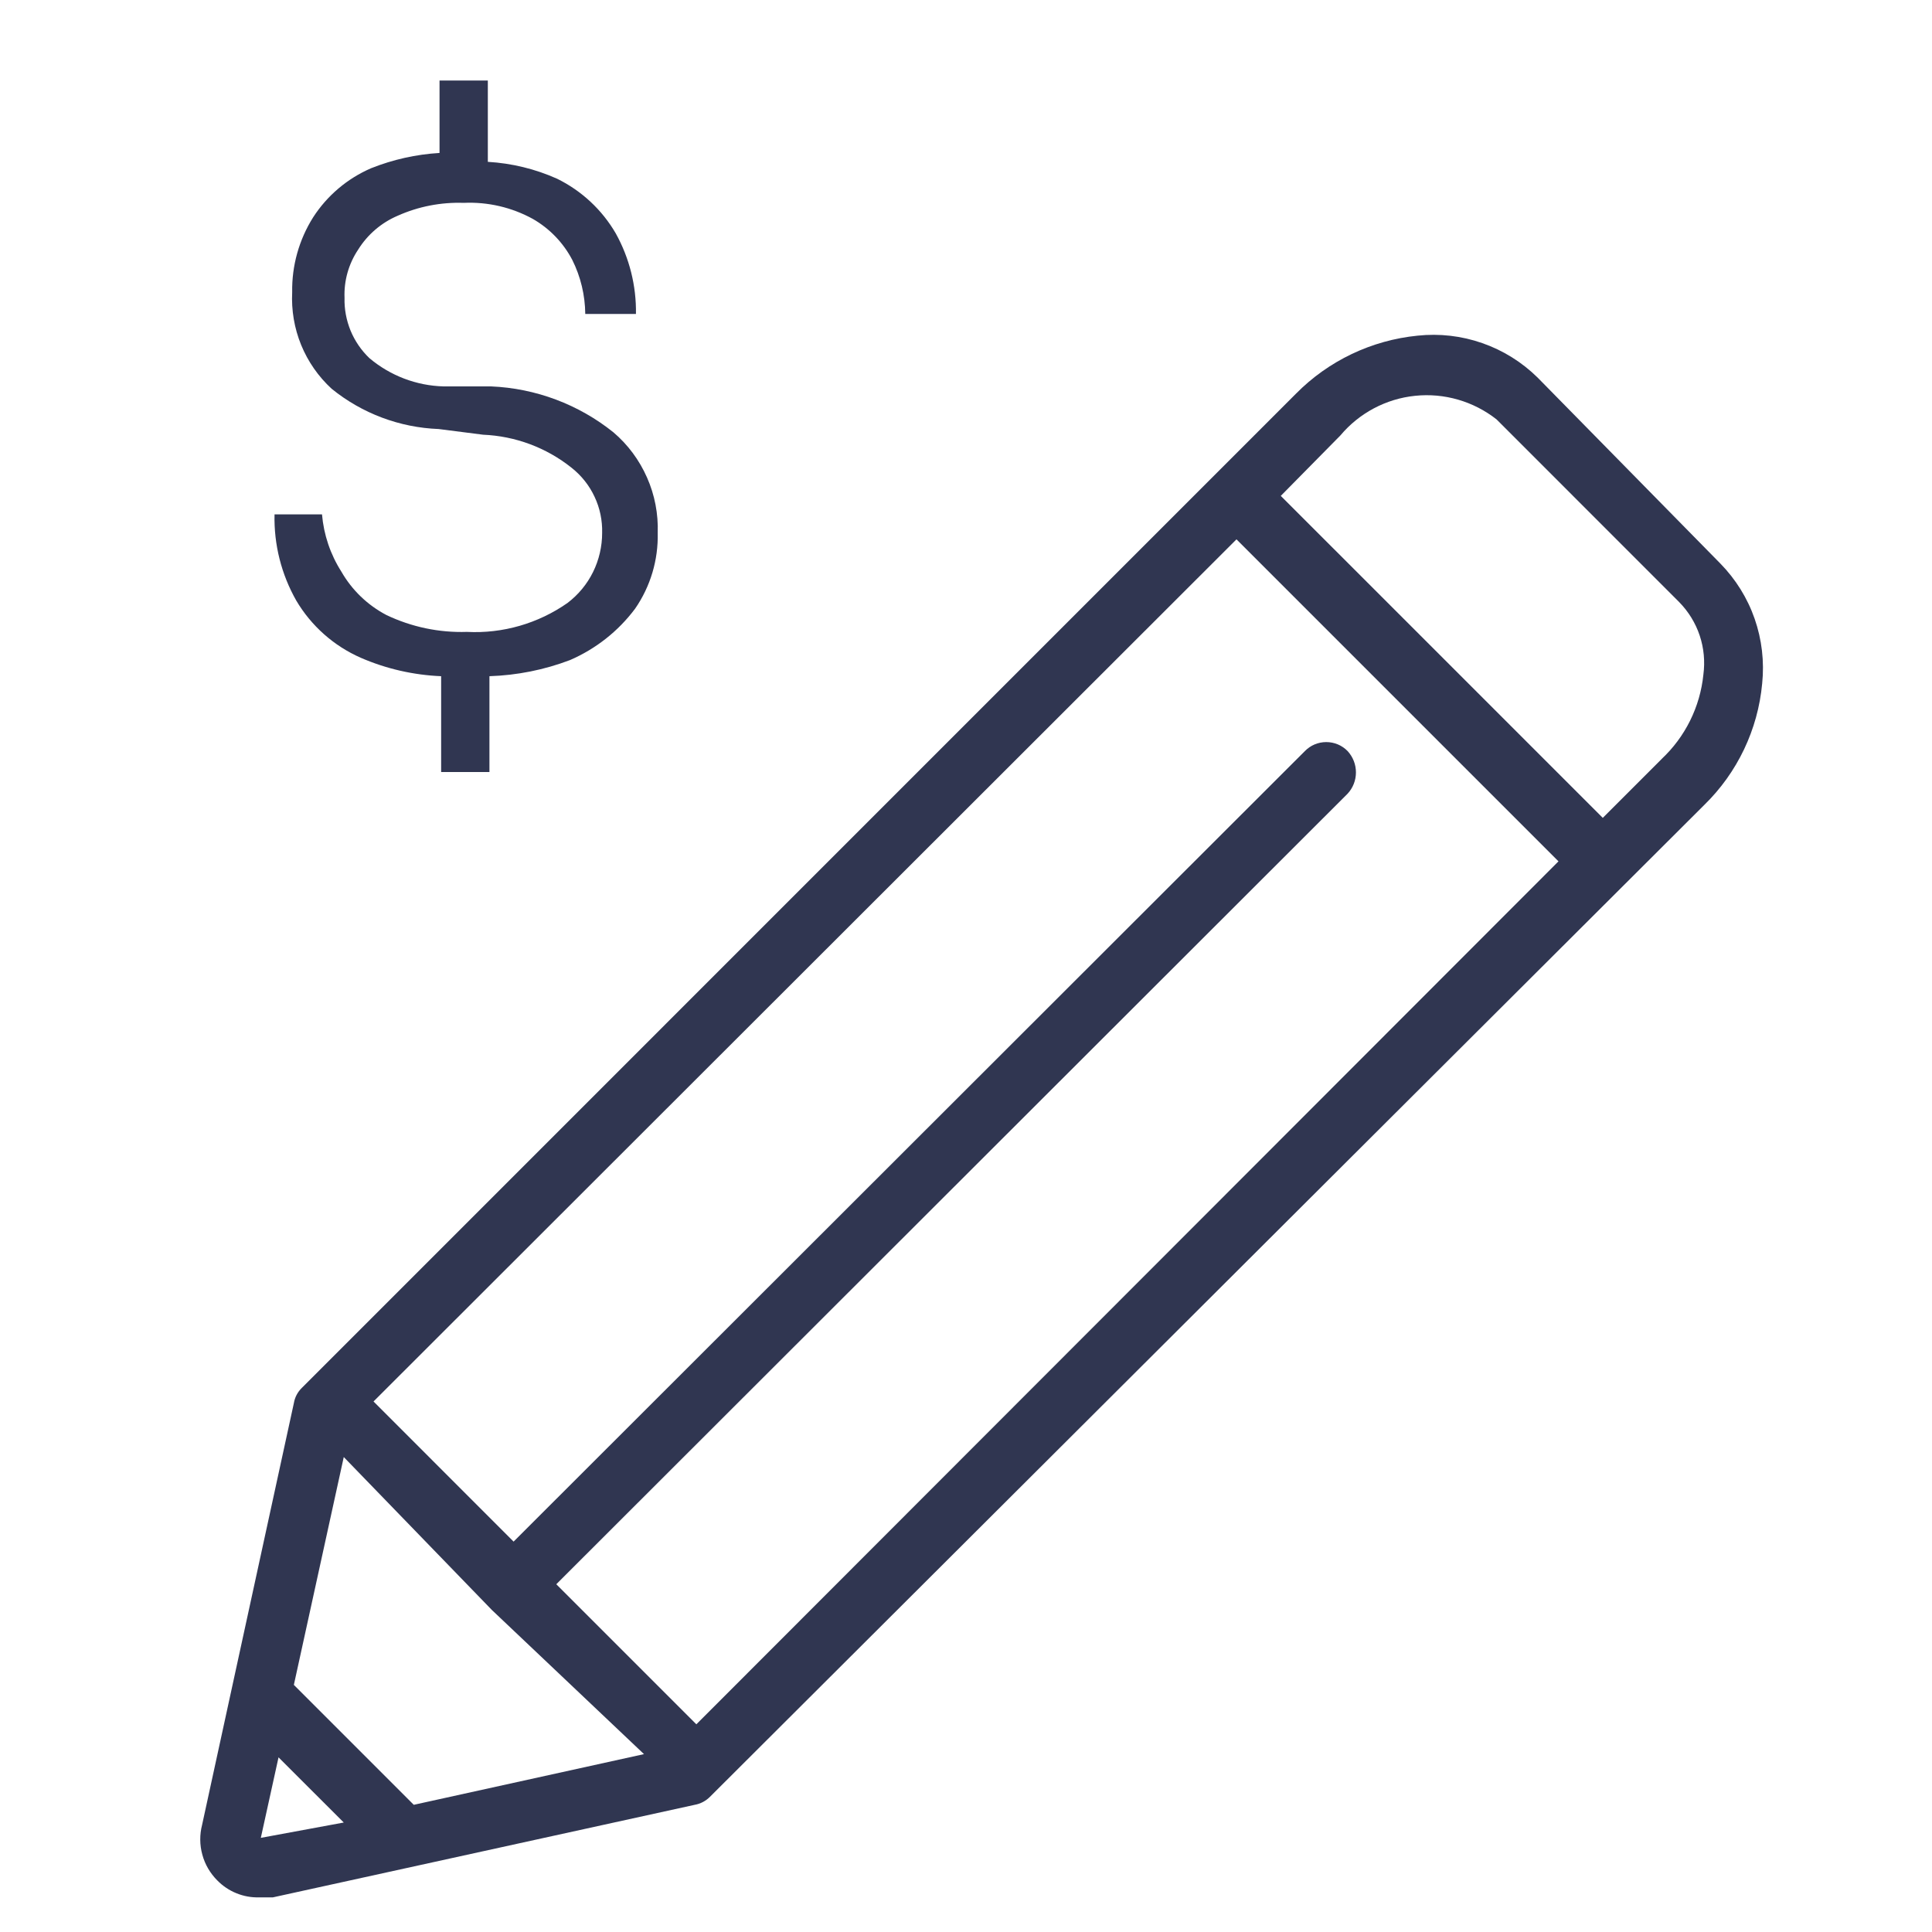
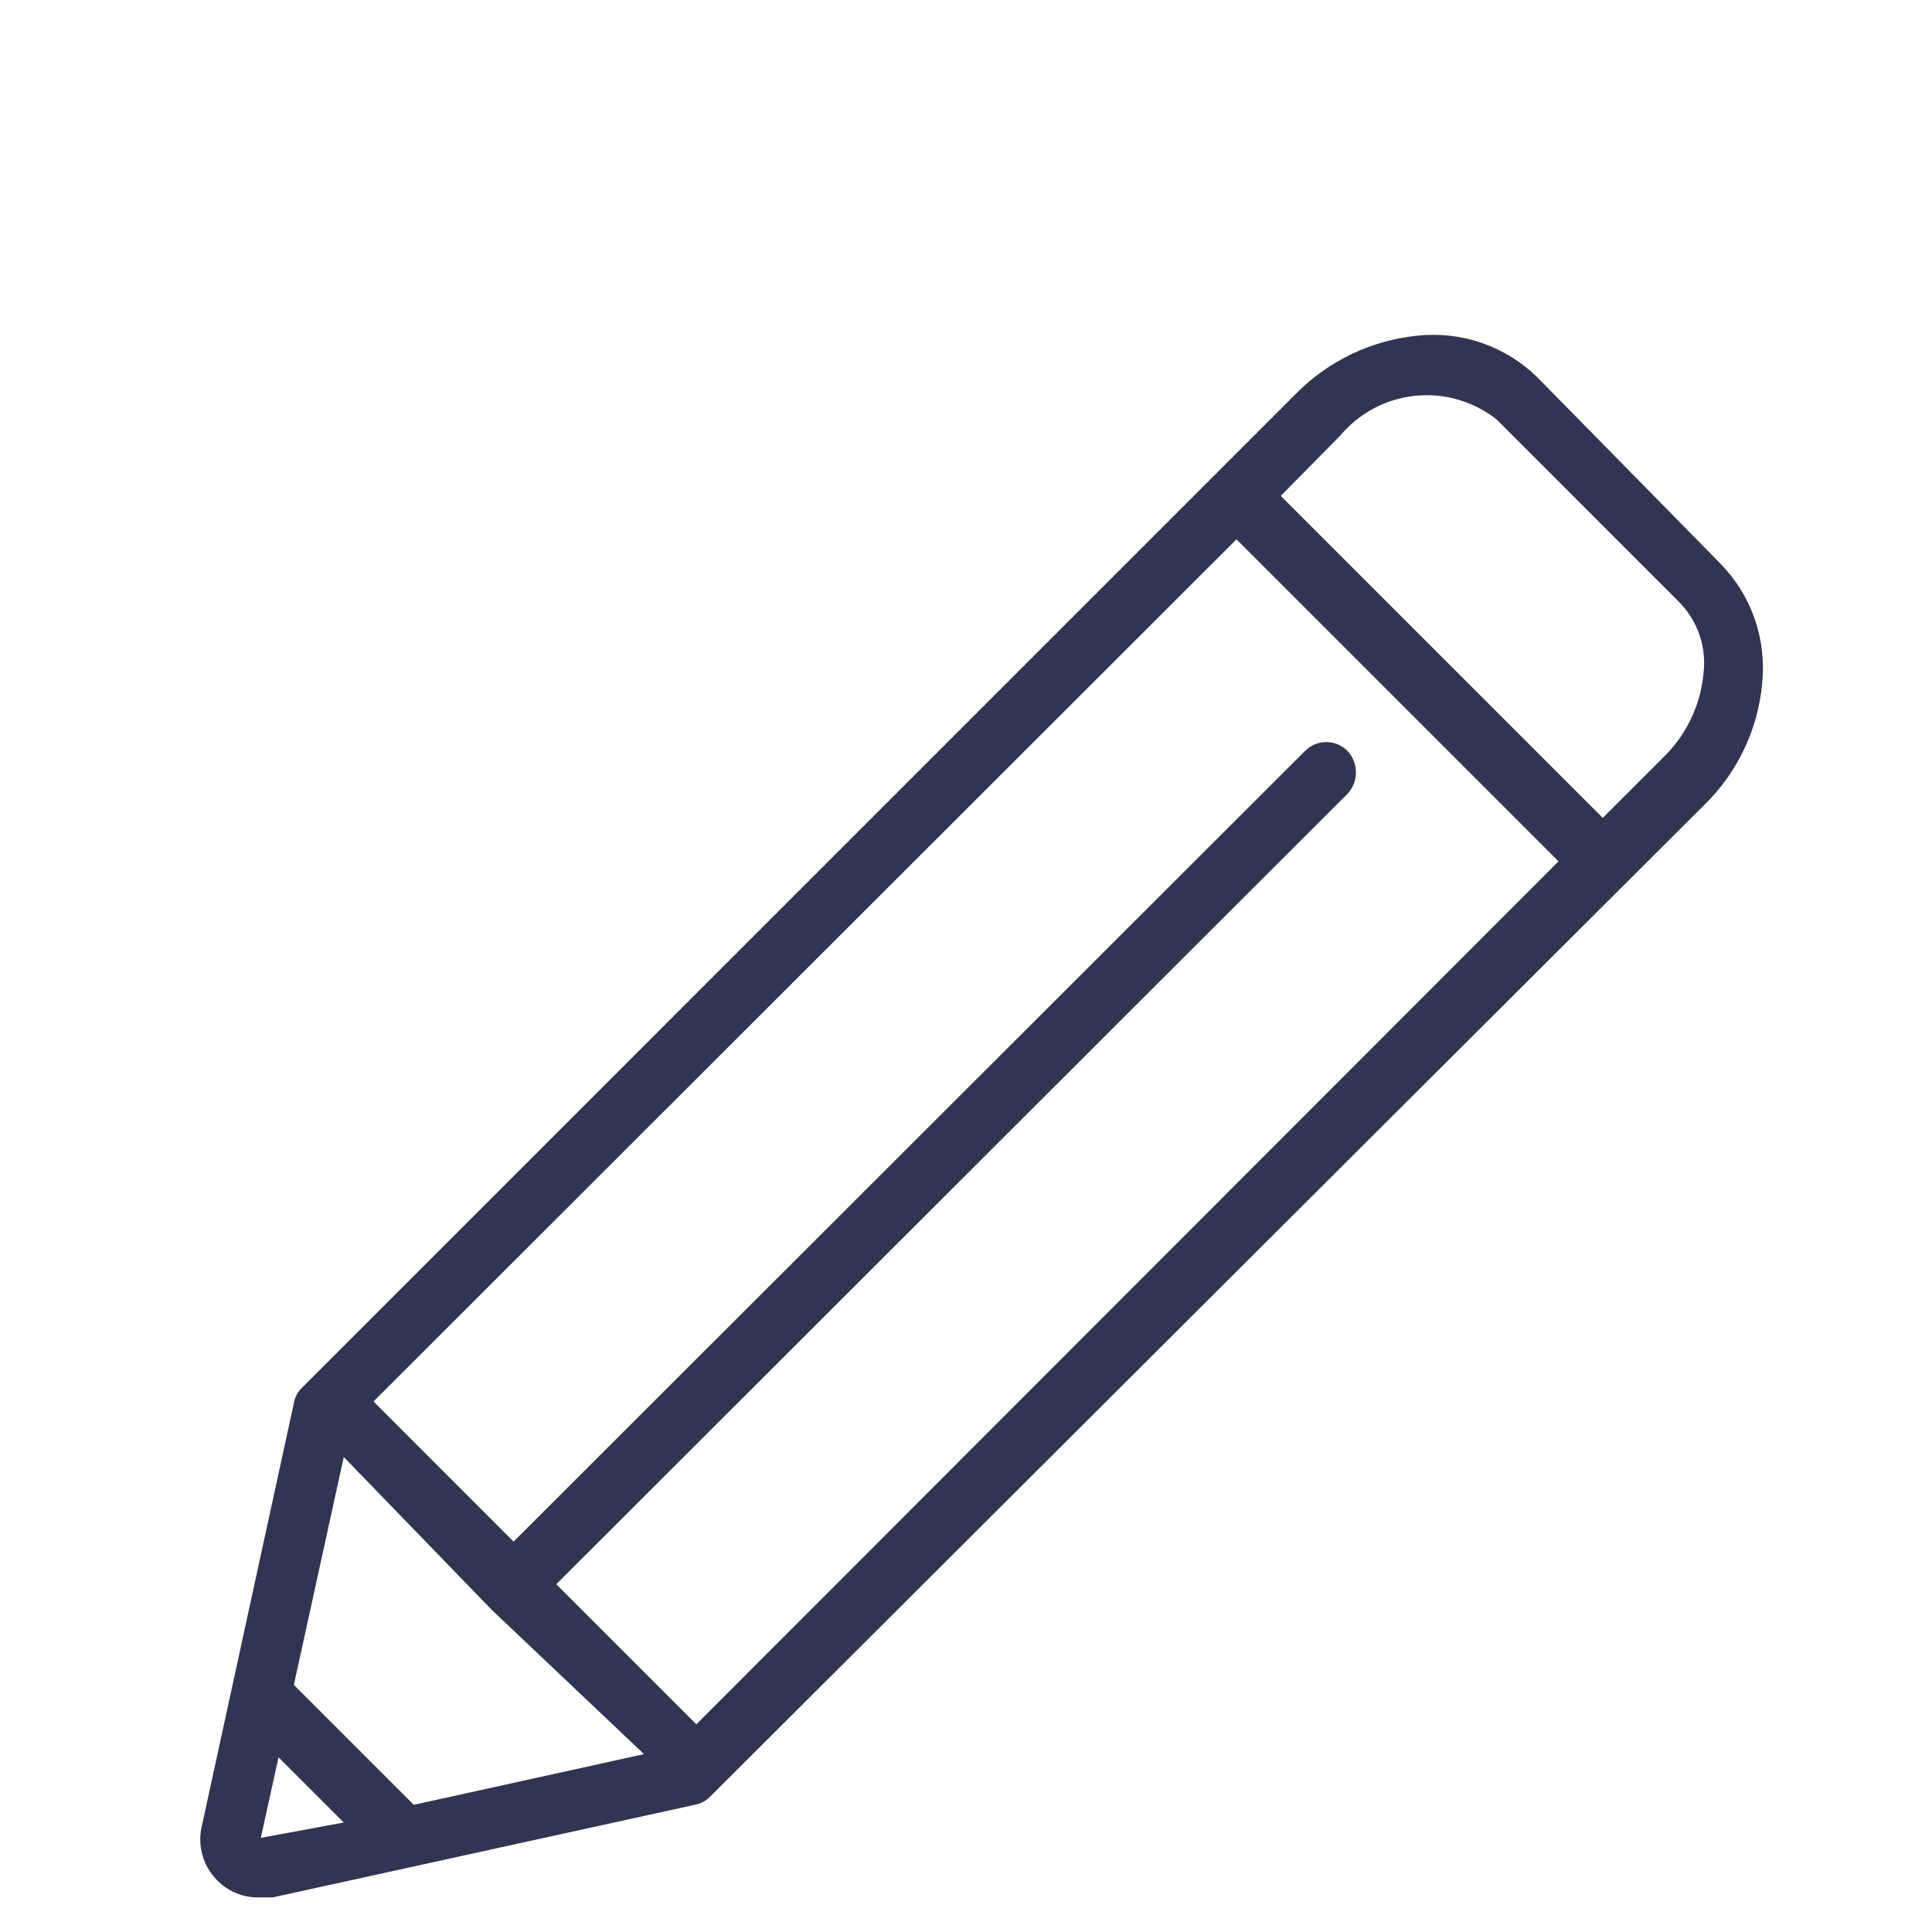
<svg xmlns="http://www.w3.org/2000/svg" width="30" height="30" viewBox="0 0 30 30" fill="none">
  <path d="M26.713 8.75L23.875 5.862C23.632 5.623 23.339 5.44 23.017 5.328C22.695 5.215 22.352 5.176 22.013 5.212C21.298 5.283 20.63 5.601 20.125 6.112L4.688 21.55C4.622 21.614 4.578 21.697 4.563 21.788L3.138 28.337C3.099 28.489 3.1 28.649 3.142 28.8C3.183 28.952 3.264 29.089 3.375 29.2C3.459 29.286 3.561 29.354 3.673 29.399C3.784 29.444 3.904 29.466 4.025 29.462H4.238L10.788 28.025C10.878 28.009 10.961 27.965 11.025 27.9L26.463 12.5C26.978 11.998 27.297 11.329 27.363 10.613C27.398 10.273 27.358 9.93 27.246 9.608C27.134 9.286 26.951 8.993 26.713 8.75ZM4.05 28.538L4.325 27.288L5.338 28.3L4.05 28.538ZM6.425 28.025L4.563 26.163L5.338 22.625L7.638 25L10 27.238L6.425 28.025ZM10.813 26.775L8.638 24.6L20.925 12.325C21.009 12.235 21.055 12.117 21.055 11.994C21.055 11.871 21.009 11.753 20.925 11.662C20.882 11.618 20.831 11.583 20.774 11.559C20.717 11.535 20.655 11.523 20.594 11.523C20.532 11.523 20.471 11.535 20.414 11.559C20.357 11.583 20.306 11.618 20.263 11.662L7.975 23.938L5.8 21.762L19.2 8.375L24.2 13.375L10.813 26.775ZM25.813 11.775L24.888 12.7L19.888 7.7L20.813 6.762C21.105 6.414 21.522 6.192 21.974 6.146C22.427 6.099 22.88 6.231 23.238 6.512L26.075 9.35C26.219 9.497 26.328 9.674 26.393 9.869C26.458 10.064 26.477 10.271 26.45 10.475C26.399 10.977 26.168 11.443 25.8 11.787L25.813 11.775Z" fill="#303651" />
-   <path d="M7.25 9.812C6.818 9.826 6.39 9.736 6 9.55C5.707 9.396 5.464 9.162 5.3 8.875C5.13 8.608 5.027 8.303 5 7.987H4.263C4.252 8.456 4.369 8.918 4.6 9.325C4.832 9.718 5.182 10.029 5.6 10.213C5.995 10.385 6.419 10.482 6.85 10.5V11.988H7.6V10.5C8.028 10.486 8.45 10.402 8.85 10.25C9.252 10.076 9.601 9.801 9.863 9.45C10.101 9.105 10.223 8.694 10.213 8.275C10.223 7.98 10.167 7.686 10.047 7.415C9.928 7.145 9.75 6.904 9.525 6.713C8.984 6.279 8.318 6.029 7.625 6H6.888C6.466 5.989 6.06 5.834 5.737 5.562C5.611 5.442 5.511 5.296 5.444 5.135C5.378 4.973 5.345 4.8 5.35 4.625C5.339 4.359 5.414 4.096 5.562 3.875C5.708 3.641 5.922 3.458 6.175 3.35C6.497 3.206 6.848 3.138 7.2 3.15C7.575 3.133 7.946 3.219 8.275 3.4C8.536 3.55 8.748 3.771 8.887 4.037C9.017 4.298 9.085 4.584 9.088 4.875H9.875C9.882 4.438 9.774 4.007 9.562 3.625C9.349 3.258 9.031 2.962 8.65 2.775C8.31 2.623 7.946 2.535 7.575 2.513V1.25H6.825V2.375C6.46 2.397 6.102 2.477 5.763 2.612C5.393 2.772 5.08 3.037 4.862 3.375C4.643 3.723 4.53 4.127 4.537 4.537C4.523 4.817 4.57 5.097 4.676 5.356C4.782 5.615 4.944 5.848 5.15 6.037C5.622 6.42 6.205 6.639 6.812 6.662L7.5 6.75C8.001 6.771 8.483 6.95 8.875 7.263C9.027 7.383 9.15 7.537 9.232 7.713C9.315 7.888 9.355 8.081 9.35 8.275C9.35 8.485 9.302 8.693 9.209 8.882C9.116 9.071 8.98 9.235 8.812 9.363C8.356 9.682 7.806 9.841 7.25 9.812V9.812Z" fill="#303651" />
</svg>